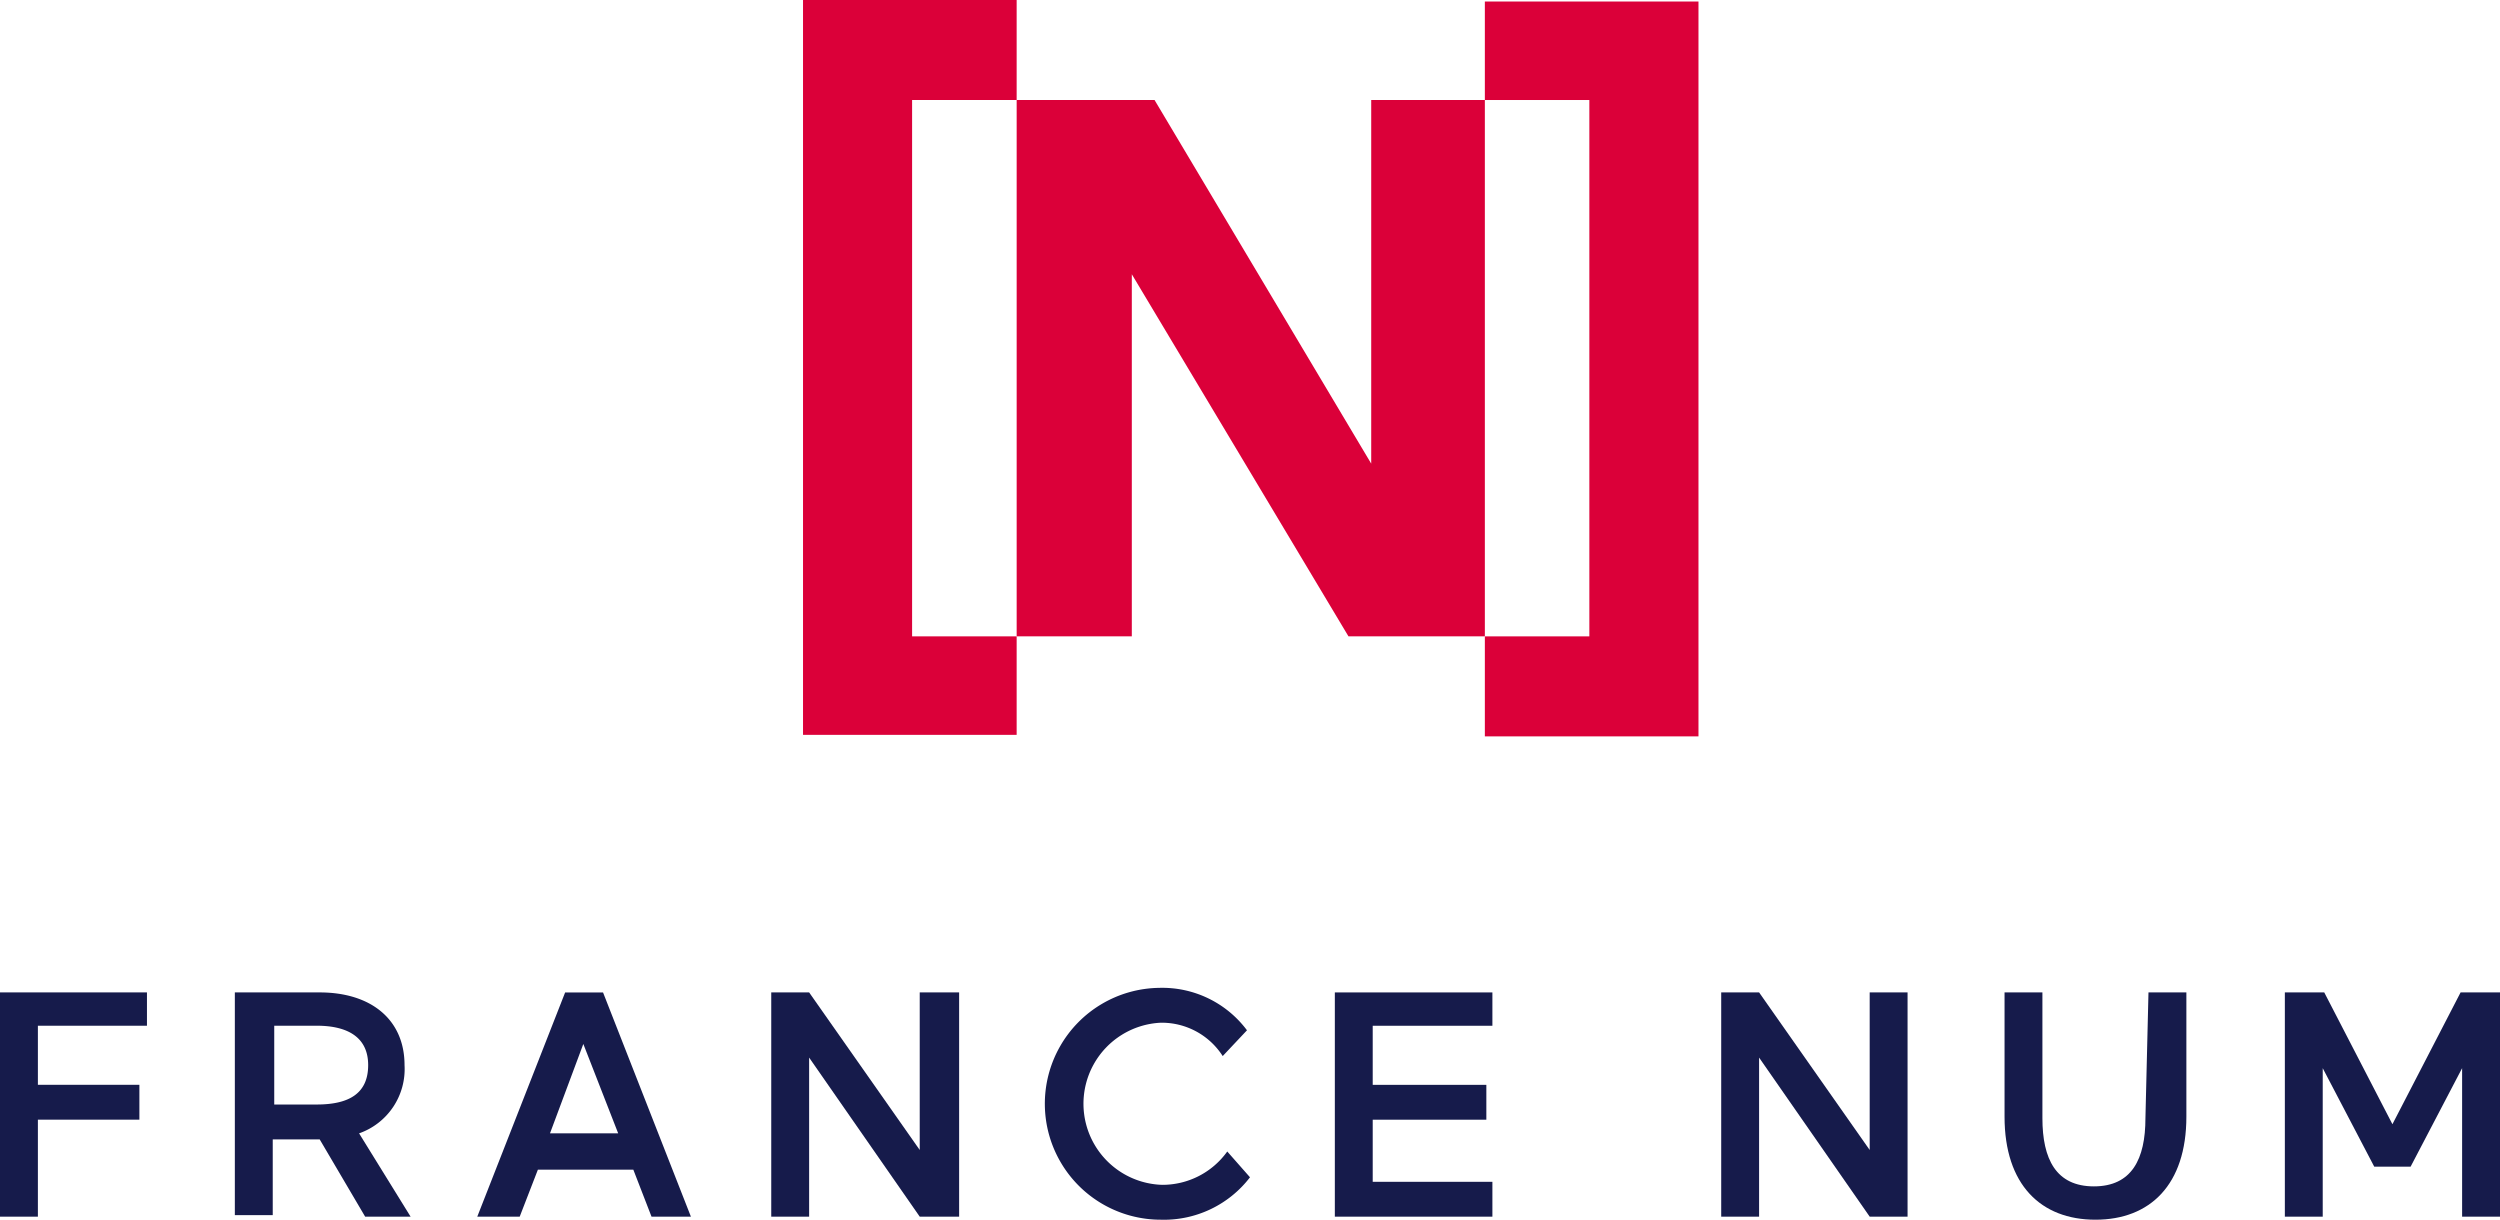
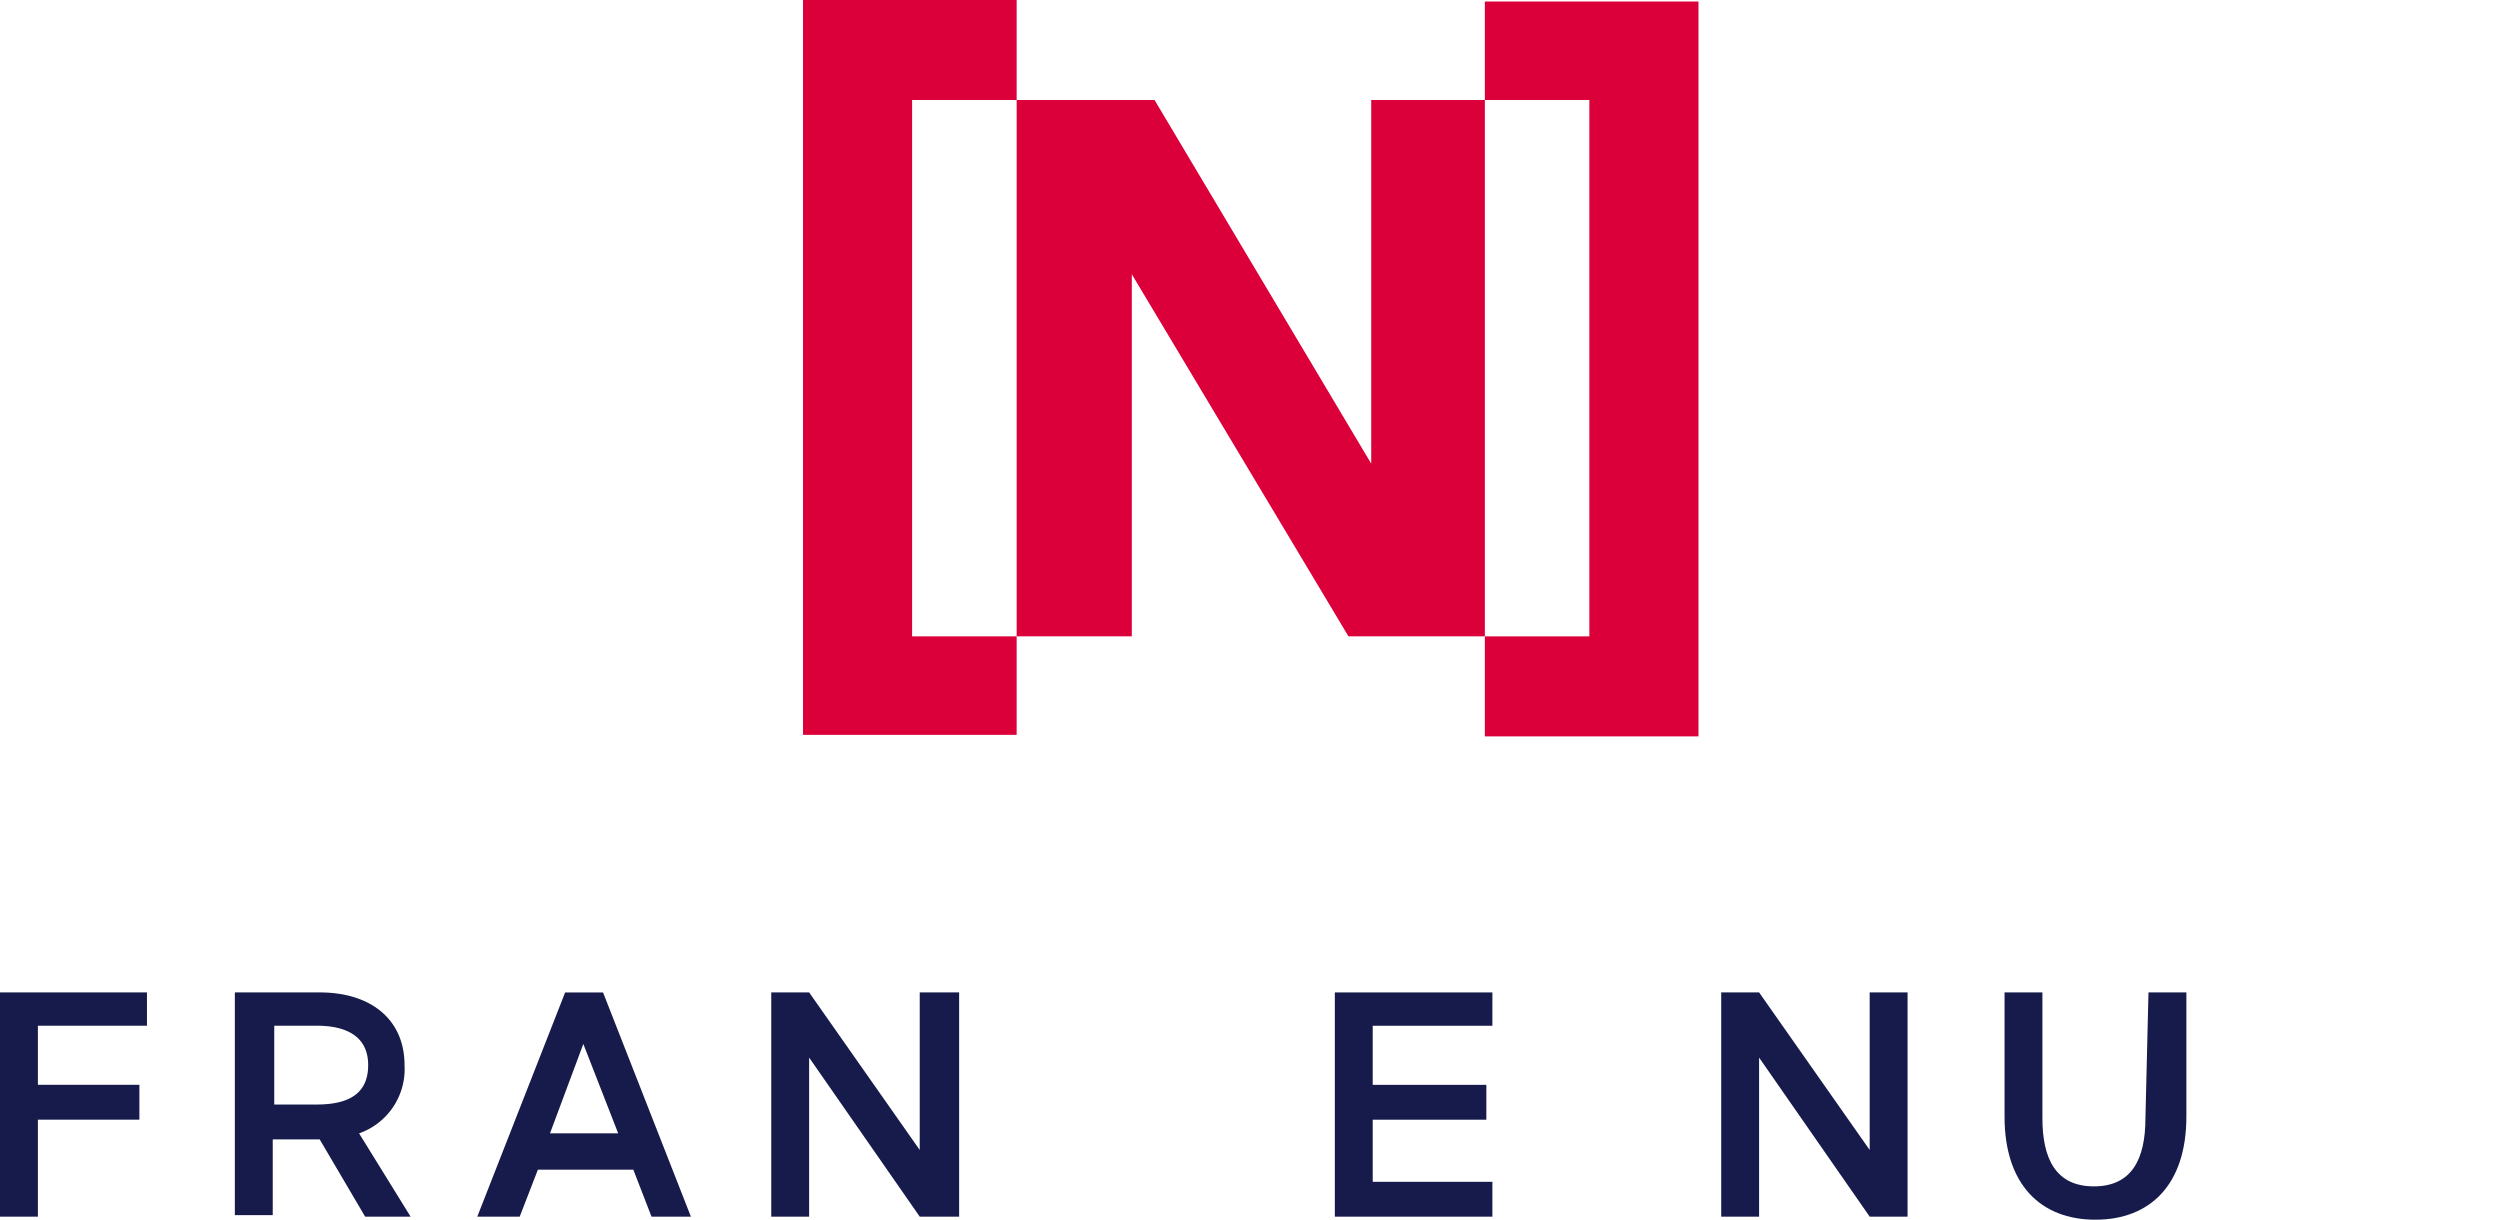
<svg xmlns="http://www.w3.org/2000/svg" width="200" height="97.584" viewBox="0 0 200 97.584">
  <g id="Calque_2" data-name="Calque 2" transform="translate(-105.359 -1745.824)">
    <g id="Calque_1-2" data-name="Calque 1-2" transform="translate(105.359 1745.824)">
      <path id="Tracé_15" data-name="Tracé 15" d="M148.724,1763.123v28.969h-9.212v-42.909h11.03l17.334,29.091v-29.091h9.091v42.909h-10.91Z" transform="translate(-58.179 -1741.183)" fill="#db0039" />
      <path id="Tracé_16" data-name="Tracé 16" d="M132.335,1745.824h17.09v8h-8.364v42.909h8.364v7.879h-17.09Z" transform="translate(-68.093 -1745.824)" fill="#db0039" />
      <path id="Tracé_17" data-name="Tracé 17" d="M172.33,1804.663H155.24v-8H163.6v-42.909H155.24v-7.879h17.09Z" transform="translate(-36.452 -1745.753)" fill="#db0039" />
      <path id="Tracé_18" data-name="Tracé 18" d="M105.359,1797.1v-17.94h11.757v2.667H108.39v4.727h8.12v2.788h-8.12v7.757Z" transform="translate(-105.359 -1699.768)" fill="#161b4b" />
      <path id="Tracé_19" data-name="Tracé 19" d="M116.4,1781.829v6.3h3.394c2.546,0,4.12-.85,4.12-3.153,0-2.182-1.574-3.151-4.12-3.151Zm3.636,9.09H116.28v6.061h-3.032v-17.818h6.789c4.12,0,6.787,2.182,6.787,5.818a5.446,5.446,0,0,1-3.636,5.456l4.122,6.666h-3.636Z" transform="translate(-94.461 -1699.768)" fill="#161b4b" />
      <path id="Tracé_20" data-name="Tracé 20" d="M127.21,1790.436h5.456l-2.789-7.152Zm11.274,6.666h-3.151l-1.455-3.758h-7.637l-1.455,3.758h-3.394l7.03-17.939h3.032Z" transform="translate(-83.211 -1699.768)" fill="#161b4b" />
      <path id="Tracé_21" data-name="Tracé 21" d="M134.3,1784.375V1797.1h-3.03v-17.94h3.03l8.848,12.607v-12.607H146.3v17.94h-3.152Z" transform="translate(-69.57 -1699.768)" fill="#161b4b" />
-       <path id="Tracé_22" data-name="Tracé 22" d="M156.912,1794.167a8.671,8.671,0,0,1-7.152,3.393,9.274,9.274,0,0,1-.121-18.547,8.455,8.455,0,0,1,7.032,3.394l-1.941,2.062a5.79,5.79,0,0,0-4.97-2.667,6.49,6.49,0,0,0,.121,12.969,6.378,6.378,0,0,0,5.213-2.667Z" transform="translate(-56.913 -1699.984)" fill="#161b4b" />
      <path id="Tracé_23" data-name="Tracé 23" d="M150.2,1779.162h12.605v2.667h-9.575v4.727h9.091v2.788h-9.091v4.969h9.575v2.788H150.2Z" transform="translate(-43.413 -1699.768)" fill="#161b4b" />
      <path id="Tracé_24" data-name="Tracé 24" d="M166.21,1784.375V1797.1h-3.03v-17.94h3.03l8.848,12.607v-12.607h3.03v17.94h-3.03Z" transform="translate(-25.483 -1699.768)" fill="#161b4b" />
      <path id="Tracé_25" data-name="Tracé 25" d="M184.212,1779.162h3.032v9.94c0,5.453-2.91,8.242-7.273,8.242s-7.273-2.789-7.273-8.242v-9.94h3.029v10.062c0,3.272,1.091,5.454,4.12,5.454s4.122-2.182,4.122-5.454Z" transform="translate(-12.334 -1699.768)" fill="#161b4b" />
-       <path id="Tracé_26" data-name="Tracé 26" d="M185.144,1785.223V1797.1h-3.03v-17.94h3.151l5.455,10.546,5.454-10.546h3.152v17.94h-3.031v-11.879l-4.12,7.879h-2.91Z" transform="translate(0.674 -1699.768)" fill="#161b4b" />
    </g>
  </g>
</svg>